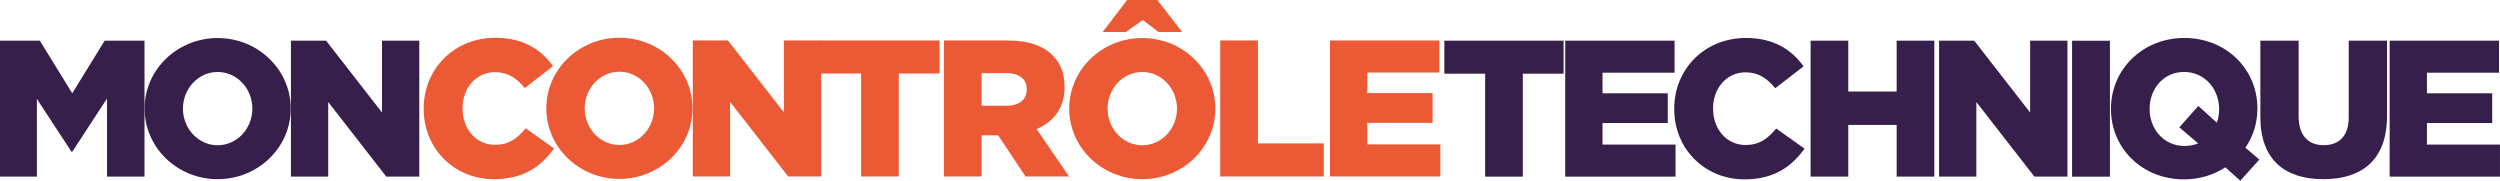
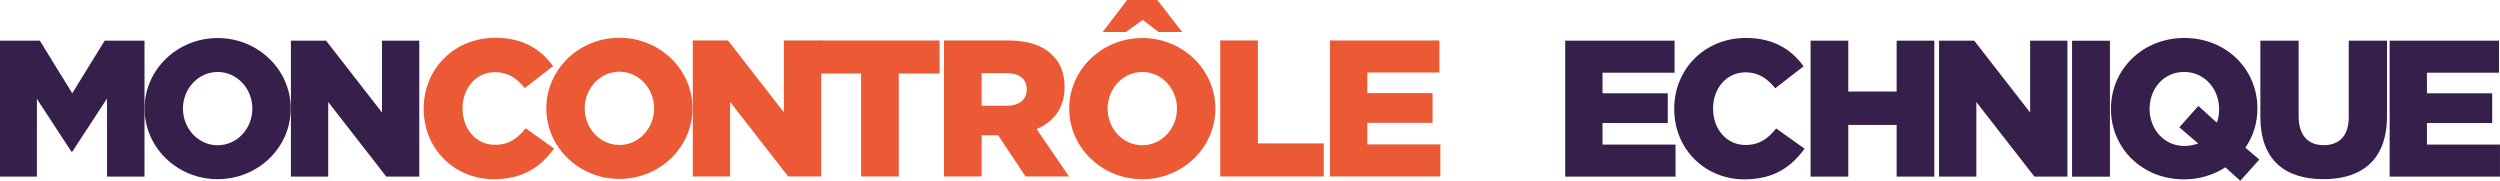
<svg xmlns="http://www.w3.org/2000/svg" xmlns:ns1="http://sodipodi.sourceforge.net/DTD/sodipodi-0.dtd" xmlns:ns2="http://www.inkscape.org/namespaces/inkscape" id="svg1" width="783.685" height="56.657" viewBox="0 0 783.685 56.657" ns1:docname="LOGO-MCT_TEXT.ai">
  <defs id="defs1">
    <clipPath clipPathUnits="userSpaceOnUse" id="clipPath4">
      <path d="M 0,77.86 H 623.72 V 0 H 0 Z" transform="translate(-412.614,-38.196)" id="path4" />
    </clipPath>
    <clipPath clipPathUnits="userSpaceOnUse" id="clipPath6">
      <path d="M 0,77.86 H 623.72 V 0 H 0 Z" transform="translate(-444.676,-54.275)" id="path6" />
    </clipPath>
    <clipPath clipPathUnits="userSpaceOnUse" id="clipPath8">
      <path d="M 0,77.86 H 623.72 V 0 H 0 Z" transform="translate(-474.877,-54.275)" id="path8" />
    </clipPath>
    <clipPath clipPathUnits="userSpaceOnUse" id="clipPath10">
      <path d="M 0,77.86 H 623.72 V 0 H 0 Z" id="path10" />
    </clipPath>
    <clipPath clipPathUnits="userSpaceOnUse" id="clipPath12">
      <path d="M 0,77.86 H 623.72 V 0 H 0 Z" transform="translate(-535.793,-30.112)" id="path12" />
    </clipPath>
    <clipPath clipPathUnits="userSpaceOnUse" id="clipPath14">
      <path d="M 0,77.86 H 623.72 V 0 H 0 Z" transform="translate(-550.417,-36.324)" id="path14" />
    </clipPath>
    <clipPath clipPathUnits="userSpaceOnUse" id="clipPath16">
      <path d="M 0,77.86 H 623.72 V 0 H 0 Z" transform="translate(-580.813,-54.275)" id="path16" />
    </clipPath>
    <clipPath clipPathUnits="userSpaceOnUse" id="clipPath18">
      <path d="M 0,77.86 H 623.72 V 0 H 0 Z" transform="translate(-18.994,-54.28)" id="path18" />
    </clipPath>
    <clipPath clipPathUnits="userSpaceOnUse" id="clipPath20">
      <path d="M 0,77.86 H 623.72 V 0 H 0 Z" transform="translate(-87.389,-54.28)" id="path20" />
    </clipPath>
    <clipPath clipPathUnits="userSpaceOnUse" id="clipPath22">
-       <path d="M 0,77.86 H 623.72 V 0 H 0 Z" transform="translate(-70.166,-29.684)" id="path22" />
+       <path d="M 0,77.86 H 623.72 V 0 H 0 " transform="translate(-70.166,-29.684)" id="path22" />
    </clipPath>
    <clipPath clipPathUnits="userSpaceOnUse" id="clipPath24">
      <path d="M 0,77.86 H 623.72 V 0 H 0 Z" transform="translate(-295.199,-58.539)" id="path24" />
    </clipPath>
    <clipPath clipPathUnits="userSpaceOnUse" id="clipPath26">
      <path d="M 0,77.86 H 623.72 V 0 H 0 Z" transform="translate(-118.61,-38.239)" id="path26" />
    </clipPath>
    <clipPath clipPathUnits="userSpaceOnUse" id="clipPath28">
      <path d="M 0,77.86 H 623.72 V 0 H 0 Z" transform="translate(-181.872,-54.317)" id="path28" />
    </clipPath>
    <clipPath clipPathUnits="userSpaceOnUse" id="clipPath30">
      <path d="M 0,77.86 H 623.72 V 0 H 0 Z" transform="translate(-221.439,-46.552)" id="path30" />
    </clipPath>
    <clipPath clipPathUnits="userSpaceOnUse" id="clipPath32">
      <path d="M 0,77.86 H 623.72 V 0 H 0 Z" transform="translate(-255.625,-38.97)" id="path32" />
    </clipPath>
    <clipPath clipPathUnits="userSpaceOnUse" id="clipPath34">
      <path d="M 0,77.86 H 623.72 V 0 H 0 Z" transform="translate(-305.879,-54.317)" id="path34" />
    </clipPath>
    <clipPath clipPathUnits="userSpaceOnUse" id="clipPath36">
      <path d="M 0,77.86 H 623.72 V 0 H 0 Z" transform="translate(-331.69,-54.317)" id="path36" />
    </clipPath>
    <clipPath clipPathUnits="userSpaceOnUse" id="clipPath38">
      <path d="M 0,77.86 H 623.72 V 0 H 0 Z" transform="translate(-164.618,-29.748)" id="path38" />
    </clipPath>
    <clipPath clipPathUnits="userSpaceOnUse" id="clipPath40">
      <path d="M 0,77.86 H 623.72 V 0 H 0 Z" transform="translate(-287.553,-29.683)" id="path40" />
    </clipPath>
  </defs>
  <g id="layer-MC0" ns2:groupmode="layer" ns2:label="Calque 1" transform="translate(-25.325,-18.702)">
-     <path id="path1" d="M 0,0 H -9.594 V 7.766 H 18.452 V 0 H 8.86 V -24.208 H 0 Z" style="fill:#371f4b;fill-opacity:1;fill-rule:nonzero;stroke:none" transform="matrix(1.333,0,0,-1.333,490.88,41.801)" />
    <path id="path2" d="M 0,0 H 25.714 V -7.536 H 8.77 v -4.842 h 15.346 v -6.989 H 8.77 v -5.071 h 17.174 v -7.536 H 0 Z" style="fill:#371f4b;fill-opacity:1;fill-rule:nonzero;stroke:none" transform="matrix(1.333,0,0,-1.333,515.98,31.447)" />
    <path id="path3" d="m 0,0 v 0.091 c 0,9.319 7.172,16.627 16.854,16.627 6.533,0 10.734,-2.74 13.567,-6.669 L 23.752,4.887 C 21.924,7.172 19.825,8.634 16.763,8.634 12.287,8.634 9.136,4.842 9.136,0.183 V 0.091 c 0,-4.795 3.151,-8.542 7.627,-8.542 3.335,0 5.299,1.553 7.217,3.883 l 6.669,-4.751 C 27.635,-13.474 23.57,-16.536 16.491,-16.536 7.355,-16.536 0,-9.547 0,0" style="fill:#371f4b;fill-opacity:1;fill-rule:nonzero;stroke:none" transform="matrix(1.333,0,0,-1.333,550.152,52.885)" clip-path="url(#clipPath4)" />
    <path id="path5" d="M 0,0 H 8.86 V -11.968 H 20.233 V 0 h 8.863 v -31.974 h -8.863 v 12.151 H 8.86 V -31.974 H 0 Z" style="fill:#371f4b;fill-opacity:1;fill-rule:nonzero;stroke:none" transform="matrix(1.333,0,0,-1.333,592.901,31.447)" clip-path="url(#clipPath6)" />
    <path id="path7" d="M 0,0 H 8.266 L 21.42,-16.9 V 0 h 8.77 V -31.974 H 22.427 L 8.77,-14.434 v -17.54 H 0 Z" style="fill:#371f4b;fill-opacity:1;fill-rule:nonzero;stroke:none" transform="matrix(1.333,0,0,-1.333,633.169,31.447)" clip-path="url(#clipPath8)" />
    <path id="path9" d="m 506.272,54.275 h 8.908 V 22.301 h -8.908 z" style="fill:#371f4b;fill-opacity:1;fill-rule:nonzero;stroke:none" transform="matrix(1.333,0,0,-1.333,0,103.814)" clip-path="url(#clipPath10)" />
    <path id="path11" d="M 0,0 -4.431,3.791 0.045,8.816 4.386,4.887 c 0.366,0.96 0.546,2.011 0.546,3.106 v 0.092 c 0,4.659 -3.334,8.725 -8.266,8.725 -4.842,0 -8.084,-4.021 -8.084,-8.634 V 8.085 c 0,-4.613 3.287,-8.679 8.174,-8.679 1.19,0 2.285,0.228 3.244,0.594 M 6.395,-5.617 C 3.655,-7.4 0.321,-8.451 -3.334,-8.451 c -9.867,0 -17.174,7.355 -17.174,16.536 v 0.091 c 0,9.181 7.399,16.627 17.264,16.627 9.867,0 17.177,-7.354 17.177,-16.535 V 8.176 c 0,-3.38 -1.007,-6.577 -2.833,-9.18 L 14.389,-3.791 9.912,-8.77 Z" style="fill:#371f4b;fill-opacity:1;fill-rule:nonzero;stroke:none" transform="matrix(1.333,0,0,-1.333,714.39,63.665)" clip-path="url(#clipPath12)" />
    <path id="path13" d="M 0,0 V 17.951 H 9.001 V 0.183 c 0,-4.614 2.329,-6.806 5.891,-6.806 3.562,0 5.892,2.1 5.892,6.577 v 17.997 h 8.998 V 0.228 C 29.782,-10.095 23.89,-14.617 14.8,-14.617 5.712,-14.617 0,-10.004 0,0" style="fill:#371f4b;fill-opacity:1;fill-rule:nonzero;stroke:none" transform="matrix(1.333,0,0,-1.333,733.89,55.382)" clip-path="url(#clipPath14)" />
    <path id="path15" d="M 0,0 H 25.714 V -7.536 H 8.77 v -4.842 h 15.346 v -6.989 H 8.77 v -5.071 h 17.174 v -7.536 H 0 Z" style="fill:#371f4b;fill-opacity:1;fill-rule:nonzero;stroke:none" transform="matrix(1.333,0,0,-1.333,774.417,31.447)" clip-path="url(#clipPath16)" />
    <path id="path17" d="M 0,0 H 9.364 L 16.991,-12.378 24.619,0 h 9.364 v -31.974 h -8.815 v 18.362 l -8.177,-12.515 h -0.182 l -8.132,12.423 v -18.27 H 0 Z" style="fill:#371f4b;fill-opacity:1;fill-rule:nonzero;stroke:none" transform="matrix(1.333,0,0,-1.333,25.325,31.441)" clip-path="url(#clipPath18)" />
    <path id="path19" d="M 0,0 H 8.266 L 21.42,-16.9 V 0 h 8.77 V -31.974 H 22.427 L 8.77,-14.434 v -17.54 H 0 Z" style="fill:#371f4b;fill-opacity:1;fill-rule:nonzero;stroke:none" transform="matrix(1.333,0,0,-1.333,116.519,31.441)" clip-path="url(#clipPath20)" />
    <path id="path21" d="m 0,0 c -4.507,0 -8.16,3.858 -8.16,8.617 0,4.758 3.653,8.616 8.16,8.616 4.507,0 8.16,-3.858 8.16,-8.616 C 8.16,3.858 4.507,0 0,0 m 0,25.212 c -9.491,0 -17.185,-7.43 -17.185,-16.595 0,-9.166 7.694,-16.596 17.185,-16.596 9.491,0 17.186,7.43 17.186,16.596 0,9.165 -7.695,16.595 -17.186,16.595" style="fill:#371f4b;fill-opacity:1;fill-rule:nonzero;stroke:none" transform="matrix(1.333,0,0,-1.333,93.555,64.235)" clip-path="url(#clipPath22)" />
    <path id="path23" d="m 0,0 -4.109,5.295 h -7.104 l -5.754,-7.523 h 5.471 l 3.961,2.84 3.7,-2.84 h 5.562 z" style="fill:#eb5935;fill-opacity:1;fill-rule:nonzero;stroke:none" transform="matrix(1.333,0,0,-1.333,393.598,25.762)" clip-path="url(#clipPath24)" />
    <path id="path25" d="m 0,0 v 0.091 c 0,9.319 7.171,16.627 16.855,16.627 6.532,0 10.734,-2.74 13.566,-6.669 L 23.752,4.887 C 21.925,7.172 19.823,8.634 16.763,8.634 12.287,8.634 9.136,4.842 9.136,0.183 V 0.091 c 0,-4.795 3.151,-8.542 7.627,-8.542 3.335,0 5.299,1.553 7.217,3.883 l 6.669,-4.751 C 27.634,-13.474 23.57,-16.536 16.489,-16.536 7.353,-16.536 0,-9.547 0,0" style="fill:#eb5935;fill-opacity:1;fill-rule:nonzero;stroke:none" transform="matrix(1.333,0,0,-1.333,158.146,52.829)" clip-path="url(#clipPath26)" />
    <path id="path27" d="M 0,0 H 8.268 L 21.423,-16.9 V 0 h 8.77 V -31.974 H 22.427 L 8.77,-14.434 v -17.54 H 0 Z" style="fill:#eb5935;fill-opacity:1;fill-rule:nonzero;stroke:none" transform="matrix(1.333,0,0,-1.333,242.495,31.391)" clip-path="url(#clipPath28)" />
    <path id="path29" d="M 0,0 H -9.592 V 7.766 H 18.454 V 0 H 8.861 V -24.208 H 0 Z" style="fill:#eb5935;fill-opacity:1;fill-rule:nonzero;stroke:none" transform="matrix(1.333,0,0,-1.333,295.252,41.745)" clip-path="url(#clipPath30)" />
    <path id="path31" d="m 0,0 c 3.015,0 4.751,1.462 4.751,3.791 v 0.09 c 0,2.513 -1.828,3.792 -4.796,3.792 H -5.847 V 0 Z M -14.708,15.347 H 0.411 c 4.887,0 8.269,-1.279 10.416,-3.471 1.871,-1.827 2.83,-4.295 2.83,-7.446 V 4.339 c 0,-4.888 -2.602,-8.13 -6.578,-9.821 l 7.628,-11.145 H 4.476 l -6.44,9.683 h -0.091 -3.792 v -9.683 h -8.861 z" style="fill:#eb5935;fill-opacity:1;fill-rule:nonzero;stroke:none" transform="matrix(1.333,0,0,-1.333,340.833,51.853)" clip-path="url(#clipPath32)" />
    <path id="path33" d="m 0,0 h 8.86 v -24.208 h 15.484 v -7.766 H 0 Z" style="fill:#eb5935;fill-opacity:1;fill-rule:nonzero;stroke:none" transform="matrix(1.333,0,0,-1.333,407.839,31.391)" clip-path="url(#clipPath34)" />
    <path id="path35" d="M 0,0 H 25.714 V -7.536 H 8.77 v -4.842 h 15.346 v -6.989 H 8.77 v -5.071 h 17.174 v -7.536 H 0 Z" style="fill:#eb5935;fill-opacity:1;fill-rule:nonzero;stroke:none" transform="matrix(1.333,0,0,-1.333,442.253,31.391)" clip-path="url(#clipPath36)" />
    <path id="path37" d="m 0,0 c -4.507,0 -8.16,3.858 -8.16,8.617 0,4.758 3.653,8.616 8.16,8.616 4.507,0 8.16,-3.858 8.16,-8.616 C 8.16,3.858 4.507,0 0,0 m 0,25.212 c -9.491,0 -17.185,-7.43 -17.185,-16.595 0,-9.166 7.694,-16.596 17.185,-16.596 9.491,0 17.186,7.43 17.186,16.596 0,9.165 -7.695,16.595 -17.186,16.595" style="fill:#eb5935;fill-opacity:1;fill-rule:nonzero;stroke:none" transform="matrix(1.333,0,0,-1.333,219.49,64.149)" clip-path="url(#clipPath38)" />
    <path id="path39" d="m 0,0 c -4.507,0 -8.161,3.858 -8.161,8.617 0,4.759 3.654,8.618 8.161,8.618 4.507,0 8.161,-3.859 8.161,-8.618 C 8.161,3.858 4.507,0 0,0 m 0,25.214 c -9.492,0 -17.187,-7.43 -17.187,-16.597 0,-9.166 7.695,-16.597 17.187,-16.597 9.492,0 17.187,7.431 17.187,16.597 0,9.167 -7.695,16.597 -17.187,16.597" style="fill:#eb5935;fill-opacity:1;fill-rule:nonzero;stroke:none" transform="matrix(1.333,0,0,-1.333,383.404,64.237)" clip-path="url(#clipPath40)" />
  </g>
</svg>